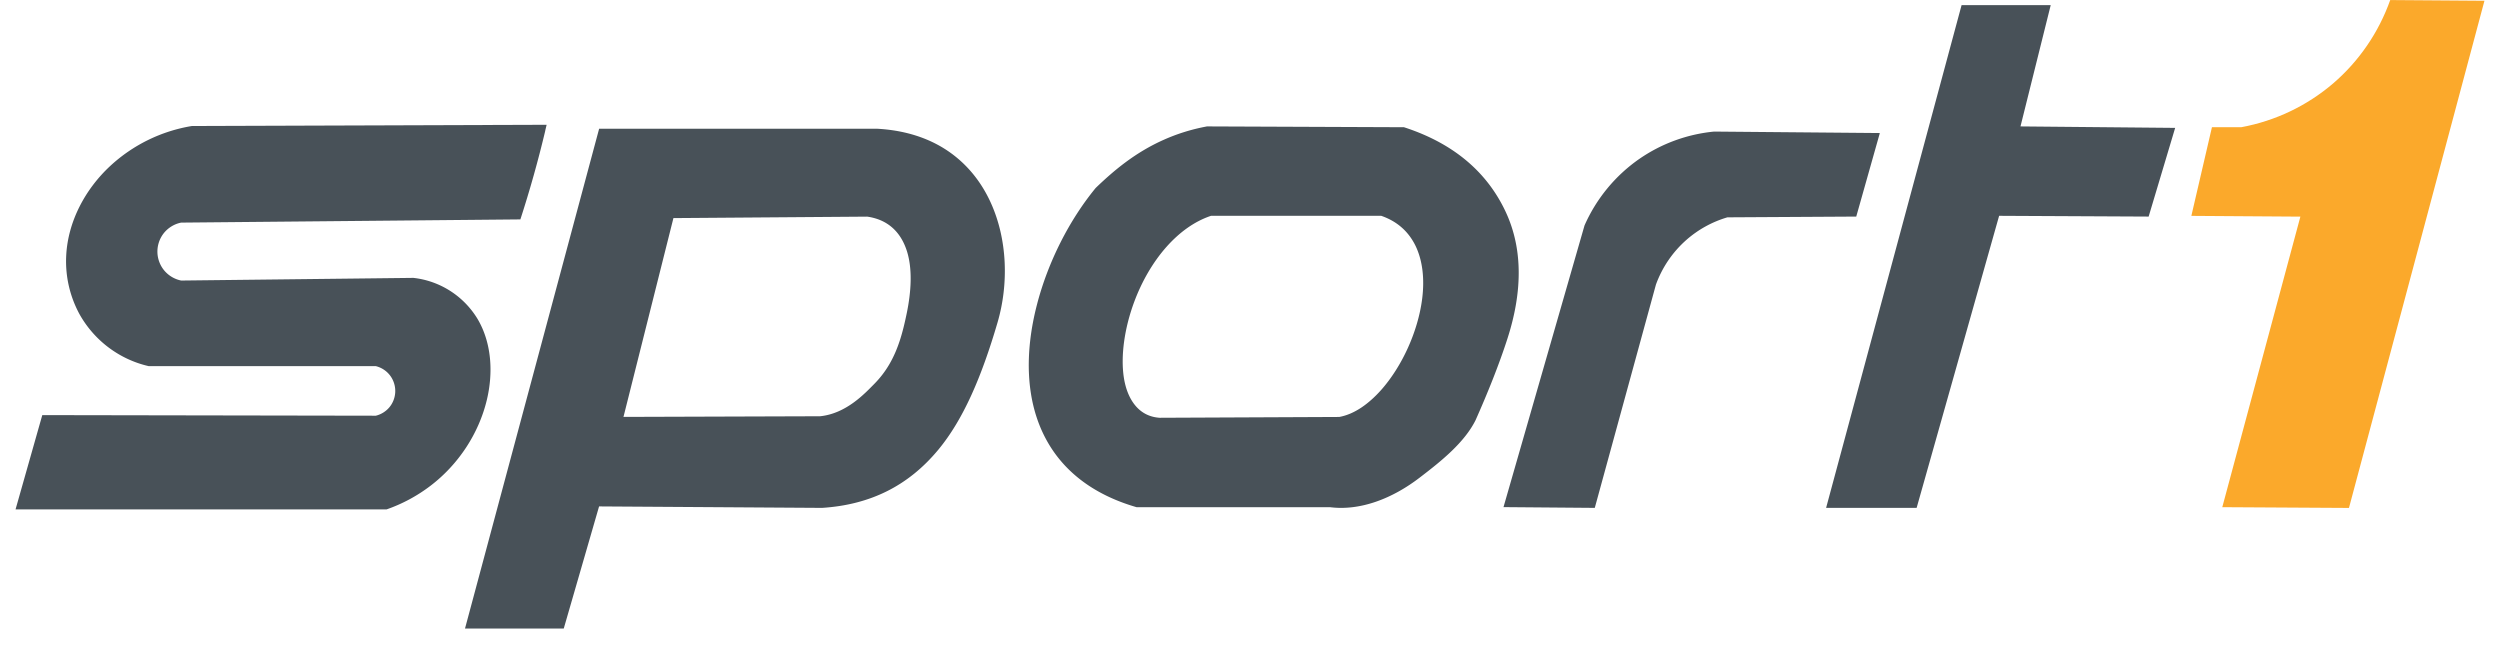
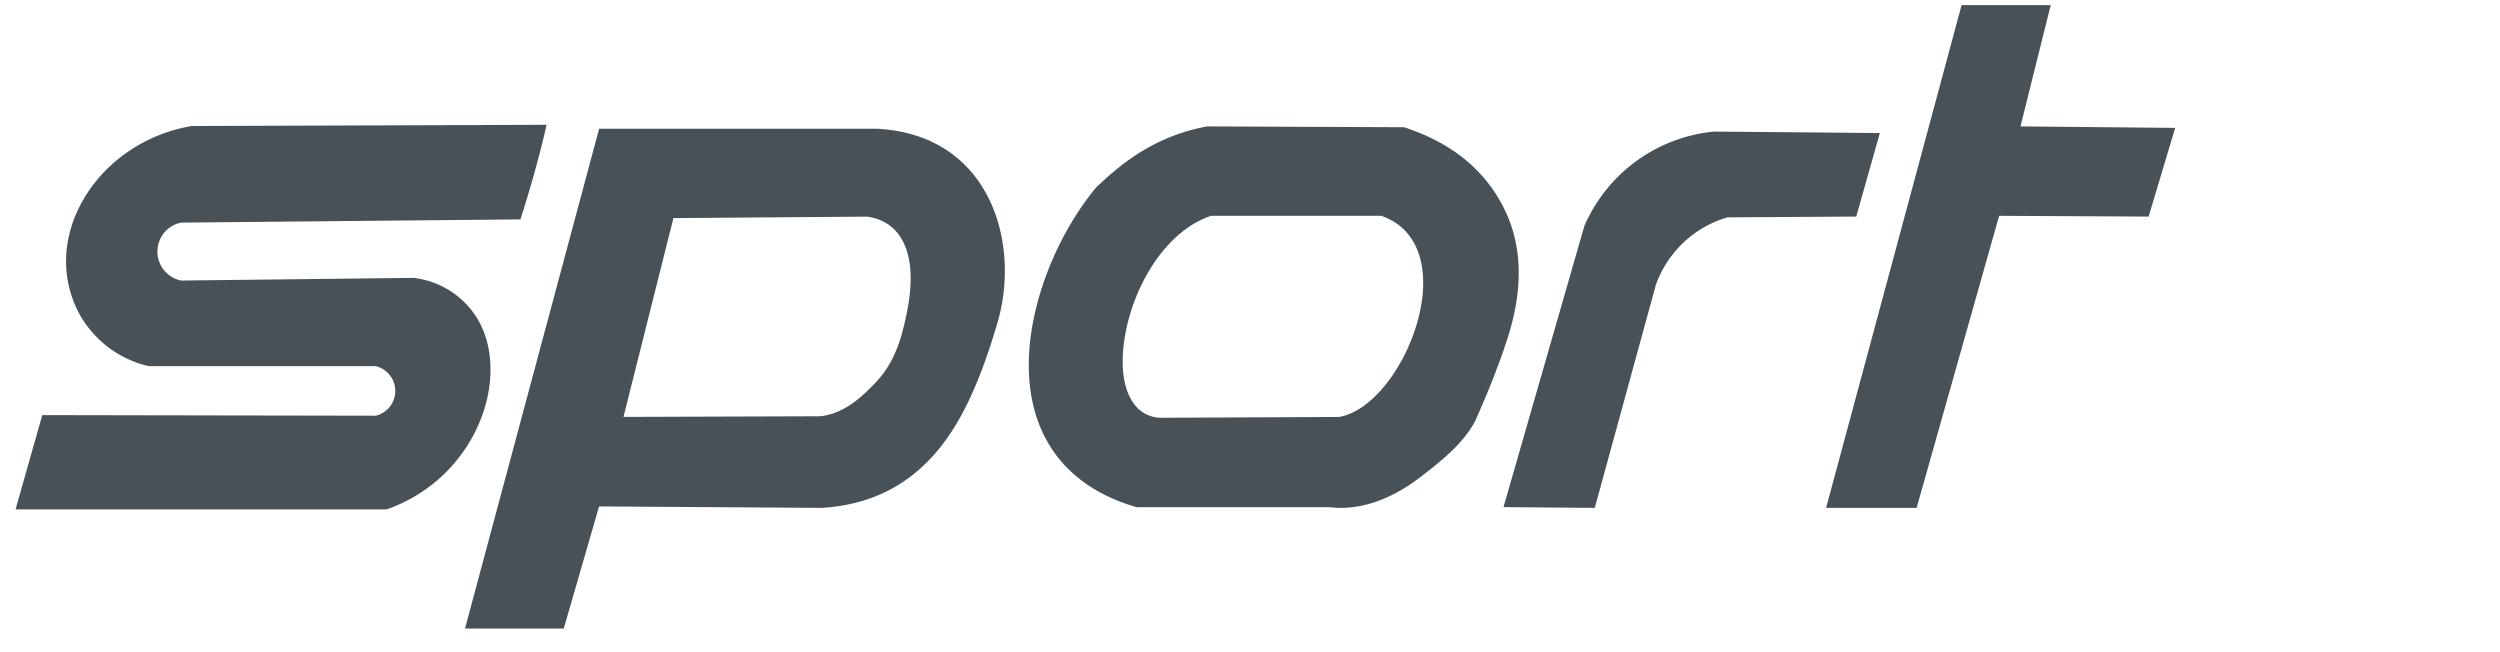
<svg xmlns="http://www.w3.org/2000/svg" viewBox="0 0 46 12">
  <path d="M10.034 2.401a21.069 21.069 0 01-.459 1.636l-6.241.059c-.126.024-.243.096-.323.198a.549.549 0 00-.114.362c.006.12.053.238.132.329.079.091.188.154.305.177l4.271-.049c.491.054.929.335 1.184.759.259.44.288.989.169 1.486-.15.624-.525 1.189-1.034 1.578a2.911 2.911 0 01-.811.437H.286l.492-1.735 6.137.011c.096-.023.185-.078.249-.154.064-.076.102-.173.108-.273a.475.475 0 00-.091-.308.471.471 0 00-.266-.177H2.736c-.536-.123-.996-.467-1.268-.947a2.035 2.035 0 01-.25-1.081c.03-.63.349-1.227.81-1.655.419-.388.943-.644 1.506-.736l6.524-.022-.025.104zm.99-.032h5.12c.604.034 1.081.224 1.442.516.282.228.494.516.641.838.311.678.335 1.504.127 2.213-.296 1.01-.632 1.785-1.086 2.335-.558.675-1.263 1.017-2.141 1.074l-4.104-.027-.65 2.247H8.556l2.468-9.196v0zM15.956 3.986l-3.565.027-.919 3.658 3.617-.012c.482-.048.826-.422.995-.592.114-.115.204-.235.278-.361.17-.29.252-.604.32-.932.087-.416.108-.826.006-1.151-.107-.338-.337-.581-.732-.637zm6.248-1.66l3.629.015c.984.319 1.554.886 1.866 1.545.343.725.298 1.537.039 2.341-.157.488-.369 1.013-.587 1.503-.205.412-.627.752-1.034 1.062-.491.376-1.079.61-1.639.541h-3.563c-.827-.239-1.36-.686-1.663-1.242-.391-.716-.399-1.612-.172-2.486.203-.785.594-1.554 1.08-2.146.336-.324.732-.656 1.258-.889.234-.104.495-.189.786-.243h0zm.079 1.645c-.312.104-.586.309-.817.568-.256.288-.458.643-.596 1.014-.181.487-.252.998-.191 1.396.032.205.101.378.206.507.108.133.257.218.451.231l3.305-.015c.141-.025.281-.087.417-.179.122-.083.24-.189.351-.313.385-.432.683-1.079.759-1.685.046-.366.009-.718-.136-.999-.123-.236-.32-.422-.617-.525h-3.133l0-0zm5.381 5.361l1.491-5.183c.217-.493.566-.917 1.007-1.224a2.913 2.913 0 011.378-.504l3.049.027-.434 1.537-2.371.014a1.997 1.997 0 00-.753.414 2.009 2.009 0 00-.562.824L29.344 9.345l-1.68-.014zm5.936.014L36.093.095h1.64l-.556 2.231 2.846.027-.488 1.632-2.751-.014-1.518 5.374h-1.667l0.0 0z" fill="#485158" />
-   <path d="M40.89 9.332l1.437-5.346-2.006-.014.379-1.632h.542c.624-.115 1.206-.393 1.689-.806.477-.411.838-.939 1.049-1.533l1.734.013-2.493 9.332-2.331-.014h-0z" fill="#FBA92B" />
</svg>